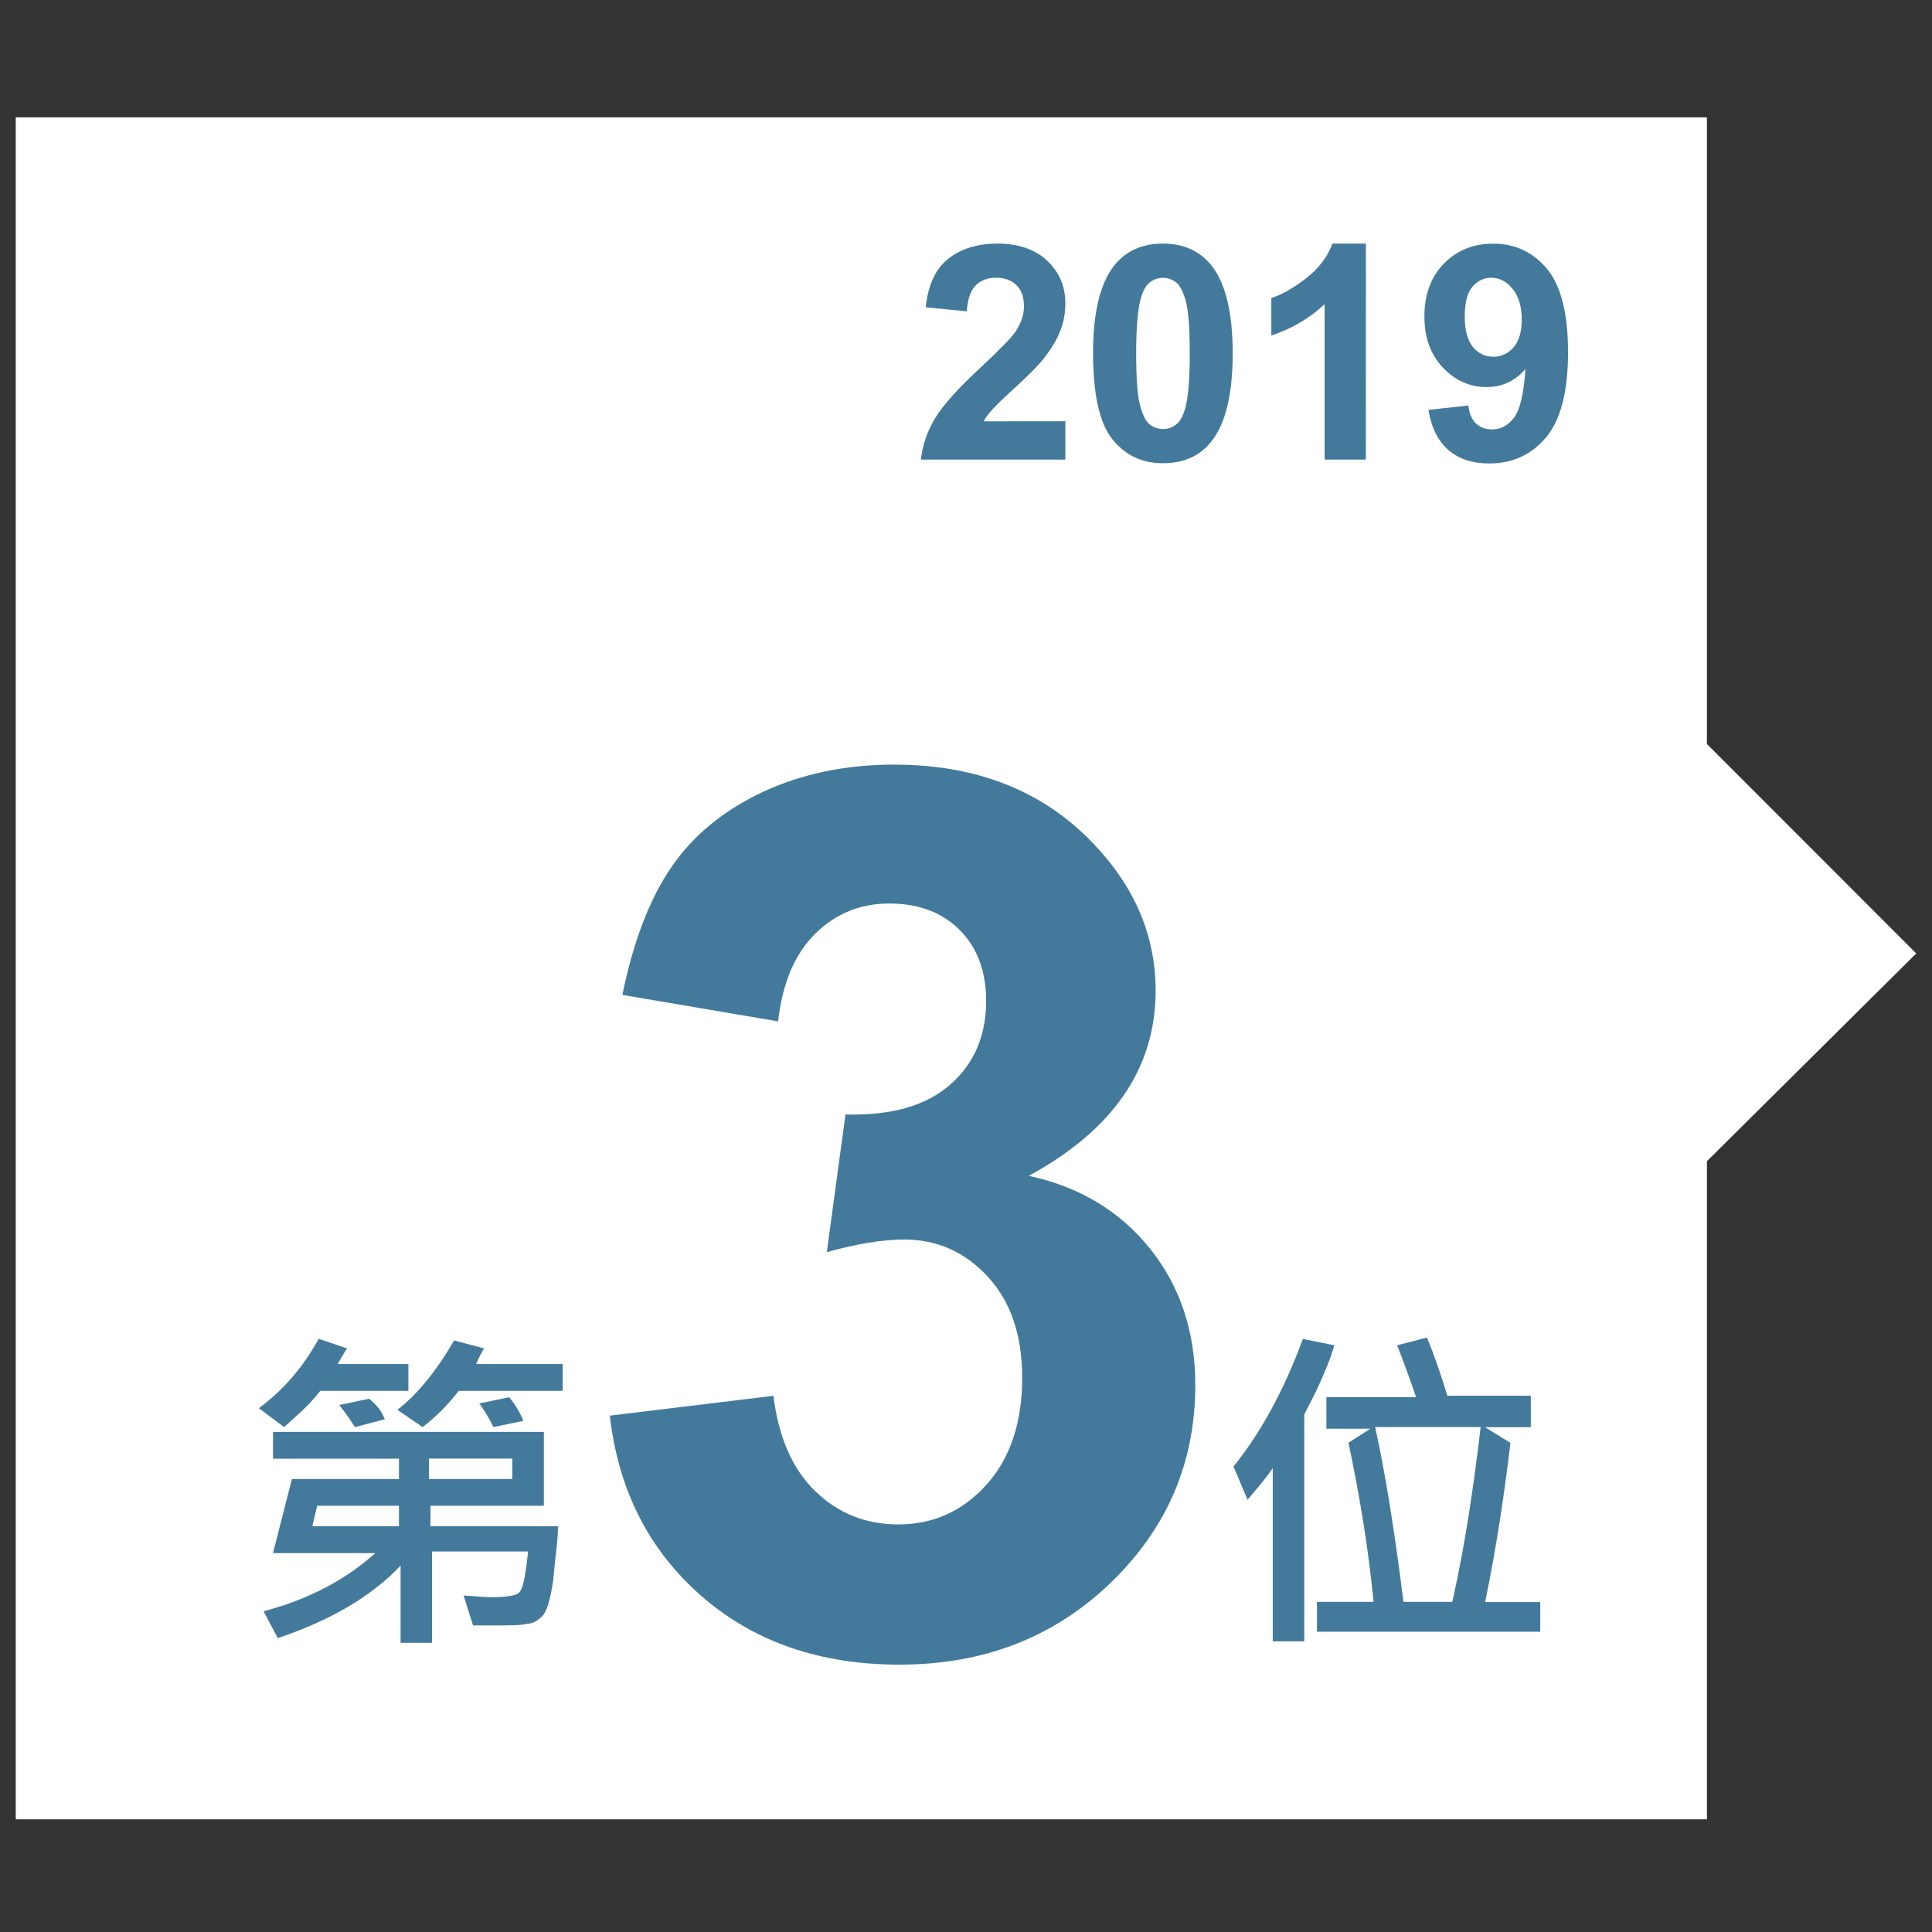
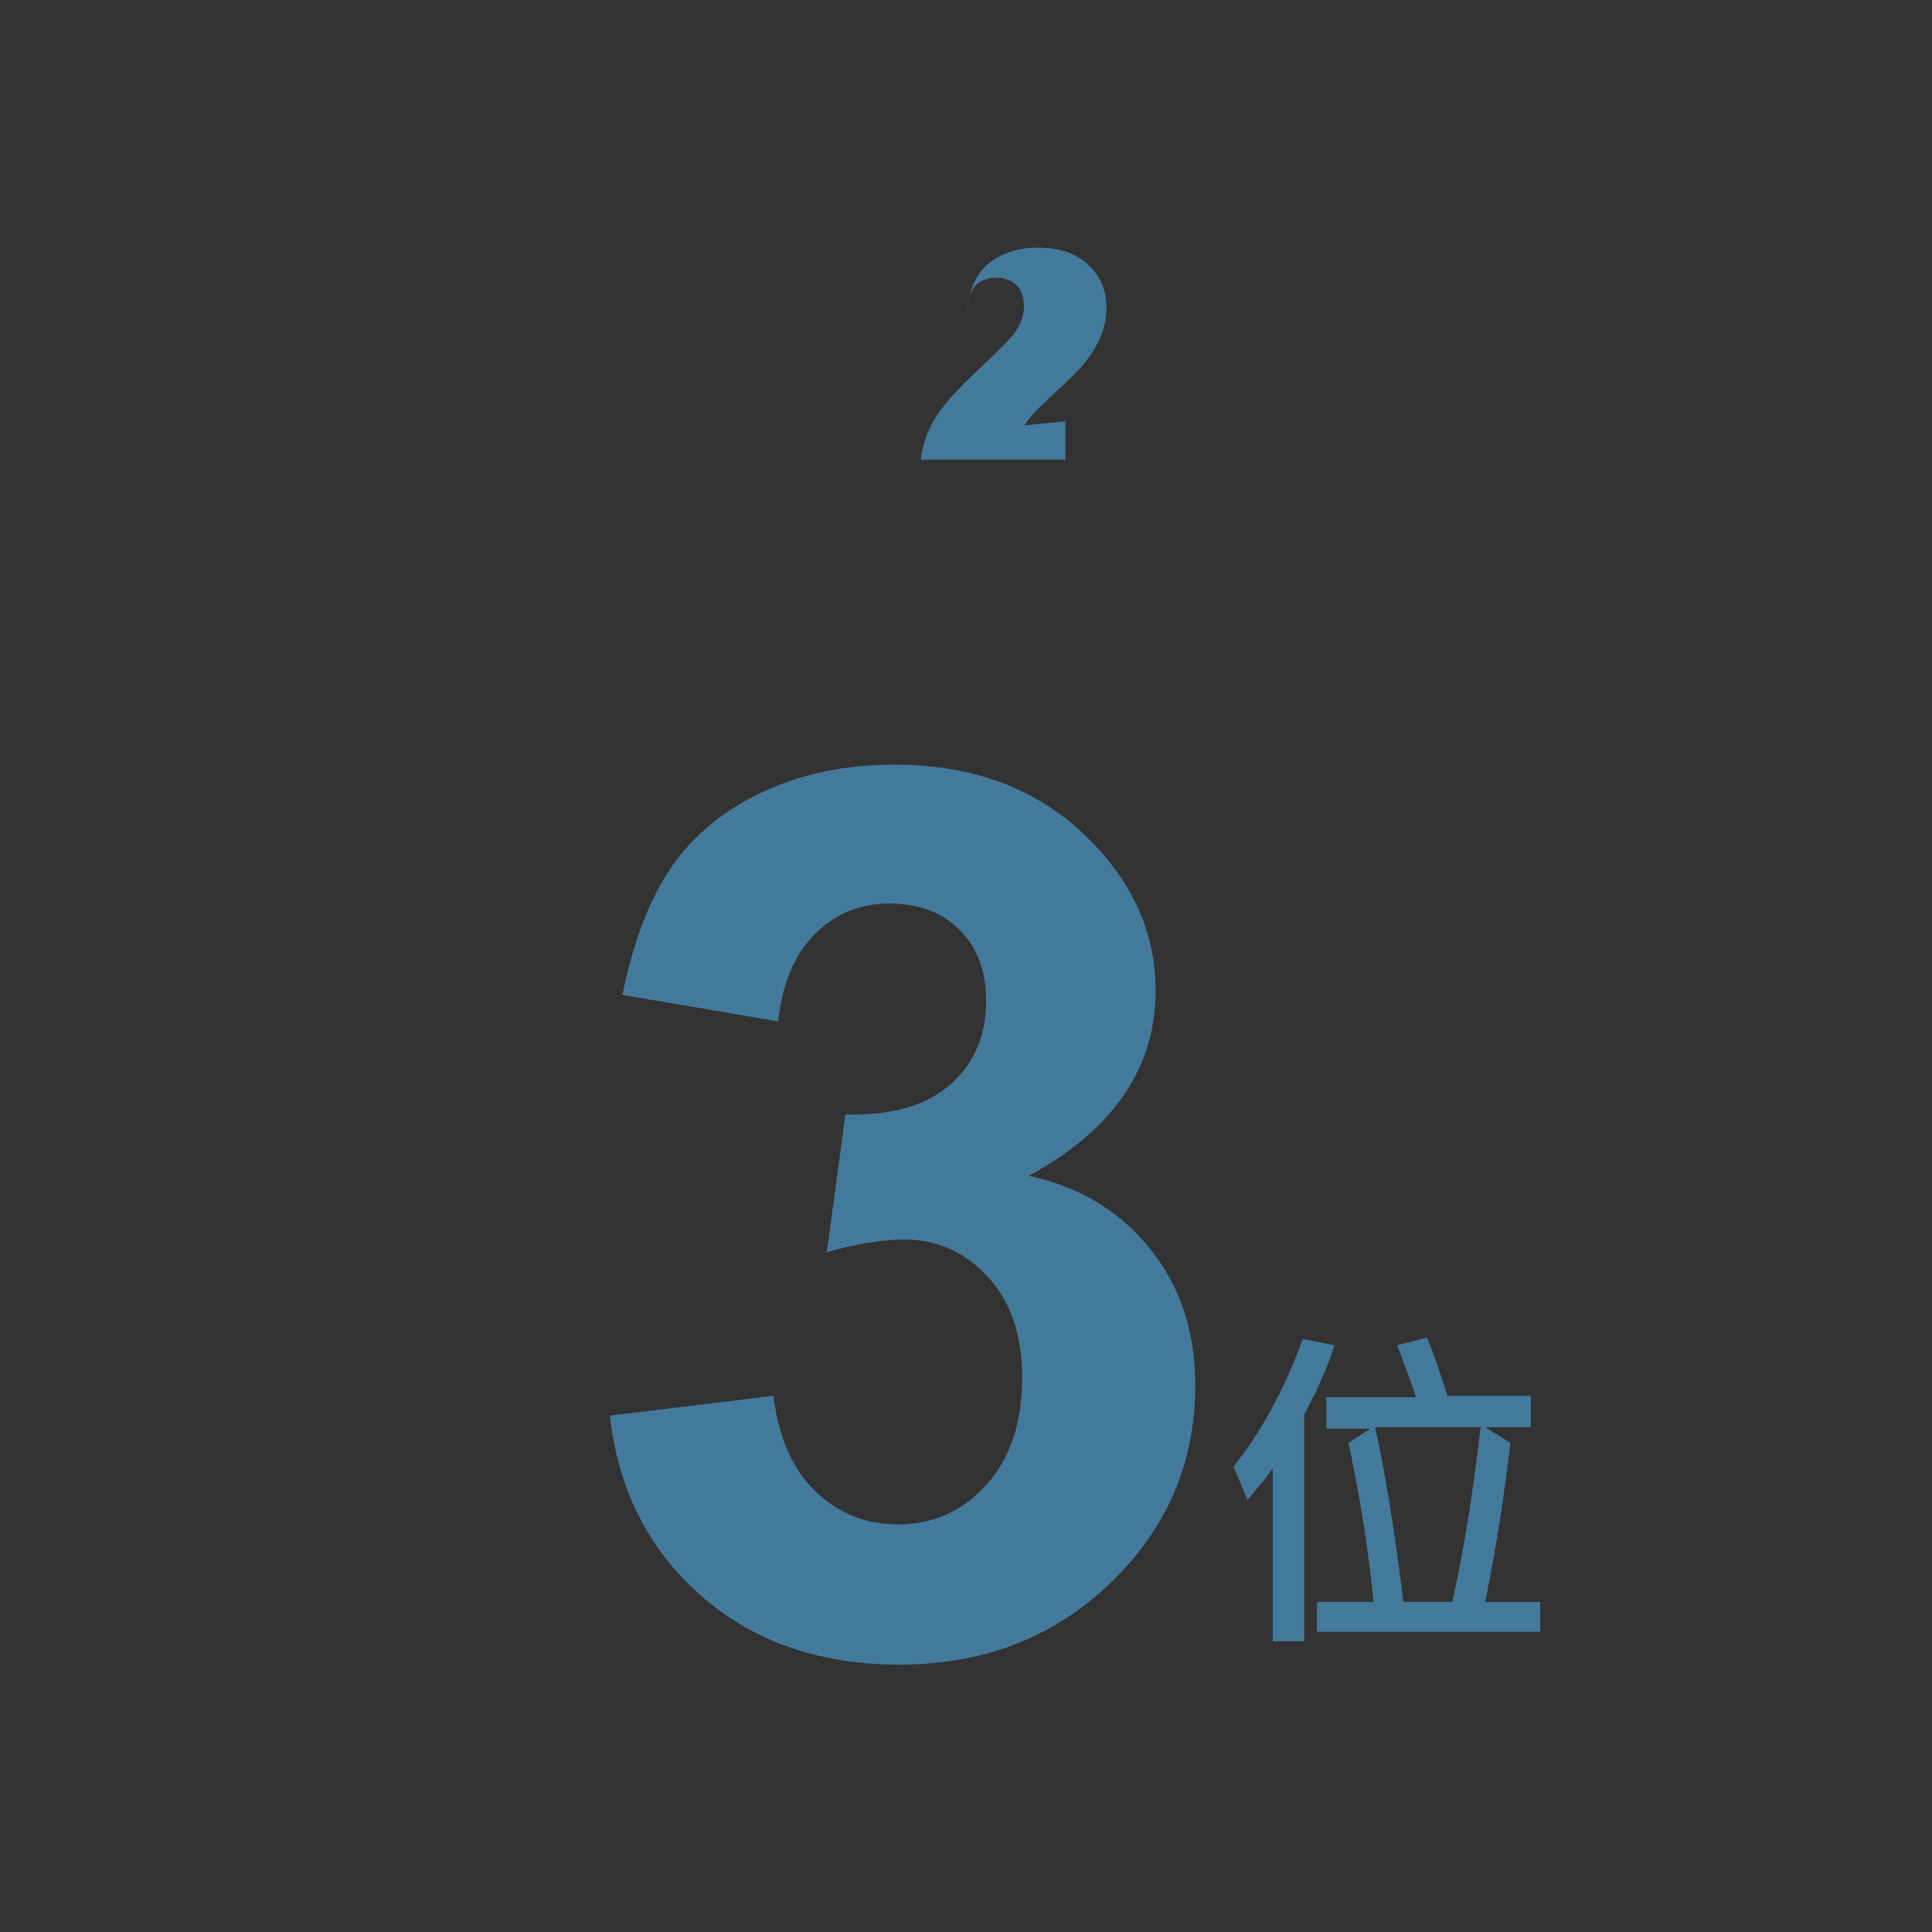
<svg xmlns="http://www.w3.org/2000/svg" version="1.1" id="Layer_1" x="0px" y="0px" width="26px" height="26px" viewBox="0 0 26 26" enable-background="new 0 0 26 26" xml:space="preserve">
  <rect x="0" y="0" width="26" height="26" fill="#333333" stroke="none" />
-   <polygon fill="#FFFFFF" points="25.788,12.831 22.971,10.012 22.971,1.579 0.212,1.579 0.212,24.484 22.971,24.484 22.971,15.627   " />
  <g>
    <path fill="#437A9C" d="M8.207,19.051l2.201-0.267c0.07,0.562,0.259,0.99,0.566,1.286c0.307,0.297,0.679,0.445,1.116,0.445   c0.469,0,0.864-0.178,1.185-0.534c0.32-0.355,0.481-0.836,0.481-1.439c0-0.572-0.153-1.025-0.461-1.359s-0.683-0.502-1.125-0.502   c-0.291,0-0.639,0.057-1.043,0.17l0.251-1.853c0.615,0.017,1.084-0.117,1.408-0.4c0.323-0.283,0.485-0.659,0.485-1.129   c0-0.398-0.119-0.717-0.356-0.954c-0.237-0.237-0.553-0.356-0.947-0.356c-0.388,0-0.72,0.135-0.995,0.404   c-0.275,0.271-0.443,0.664-0.502,1.182l-2.095-0.356c0.146-0.717,0.365-1.29,0.659-1.719s0.704-0.766,1.23-1.012   c0.526-0.245,1.115-0.368,1.768-0.368c1.117,0,2.011,0.356,2.686,1.068c0.556,0.582,0.833,1.24,0.833,1.974   c0,1.041-0.568,1.872-1.707,2.492c0.68,0.146,1.223,0.472,1.631,0.979c0.406,0.507,0.61,1.119,0.61,1.837   c0,1.041-0.38,1.929-1.141,2.662s-1.707,1.1-2.84,1.1c-1.074,0-1.963-0.309-2.67-0.927C8.73,20.856,8.32,20.049,8.207,19.051z" />
  </g>
  <g>
    <g>
      <path fill="#437A9C" d="M17.955,18.104c-0.043,0.17-0.127,0.359-0.232,0.595l-0.171,0.338v3.051h-0.424v-2.33    c-0.085,0.127-0.212,0.275-0.339,0.425L16.6,19.736c0.359-0.445,0.678-1.019,0.933-1.717L17.955,18.104z M20.709,21.959h-2.986    v-0.402h0.762c-0.062-0.635-0.17-1.354-0.338-2.141l0.295-0.189H17.85v-0.424h1.207c-0.064-0.191-0.148-0.424-0.255-0.699    l0.402-0.104c0.104,0.254,0.19,0.508,0.274,0.783h1.123v0.424h-0.615l0.341,0.211c-0.084,0.701-0.191,1.42-0.341,2.142h0.742    v0.401L20.709,21.959L20.709,21.959z M19.926,19.205h-1.42c0.127,0.572,0.254,1.334,0.381,2.352h0.658    C19.734,20.709,19.84,19.926,19.926,19.205z" />
    </g>
  </g>
  <g>
    <g>
-       <path fill="#437A9C" d="M5.518,18.717H4.31c-0.127,0.17-0.296,0.318-0.487,0.488l-0.339-0.254    c0.339-0.254,0.593-0.551,0.805-0.934l0.381,0.129c-0.042,0.062-0.085,0.146-0.127,0.211h0.953v0.358L5.518,18.717L5.518,18.717z     M7.509,20.539c0,0.213-0.042,0.445-0.063,0.721c-0.042,0.275-0.085,0.424-0.148,0.488c-0.063,0.062-0.127,0.105-0.212,0.105    c-0.063,0.021-0.233,0.021-0.445,0.021c-0.106,0-0.191,0-0.275,0l-0.127-0.401c0.106,0,0.233,0.021,0.381,0.021    c0.191,0,0.297-0.021,0.339-0.043s0.063-0.064,0.084-0.148s0.042-0.211,0.064-0.424H5.814v1.229H5.391V21.07    c-0.403,0.424-0.954,0.74-1.653,0.975l-0.191-0.361c0.636-0.168,1.123-0.442,1.504-0.783H3.674l0.254-0.996h1.441V19.63H3.674    v-0.36h3.645v0.994H5.793v0.275H7.509z M5.369,20.539v-0.275H4.268l-0.064,0.275H5.369z M5.179,19.1l-0.403,0.105    c-0.042-0.064-0.106-0.17-0.212-0.297l0.403-0.084C5.073,18.908,5.136,18.992,5.179,19.1z M7.573,18.717H6.174    c-0.148,0.191-0.318,0.361-0.487,0.488l-0.339-0.232c0.275-0.213,0.53-0.531,0.763-0.934l0.403,0.107    c-0.021,0.041-0.064,0.104-0.106,0.211h1.165V18.717z M6.895,19.904v-0.275H5.772v0.275H6.895z M7.043,19.121l-0.402,0.084    c-0.063-0.127-0.127-0.232-0.191-0.318l0.403-0.084C6.938,18.908,7.001,19.014,7.043,19.121z" />
-     </g>
+       </g>
  </g>
  <g>
-     <path fill="#437A9C" d="M14.337,5.669v0.516h-1.944c0.021-0.194,0.084-0.379,0.189-0.554c0.105-0.175,0.312-0.406,0.624-0.694   c0.249-0.232,0.403-0.391,0.46-0.474c0.076-0.115,0.114-0.228,0.114-0.34c0-0.124-0.033-0.218-0.1-0.285   c-0.066-0.066-0.158-0.1-0.275-0.1c-0.116,0-0.208,0.035-0.276,0.104c-0.068,0.07-0.107,0.186-0.118,0.348l-0.553-0.055   c0.033-0.306,0.136-0.525,0.31-0.658s0.392-0.199,0.652-0.199c0.285,0,0.509,0.077,0.673,0.231   c0.163,0.154,0.244,0.345,0.244,0.574c0,0.13-0.022,0.254-0.07,0.373c-0.046,0.118-0.12,0.241-0.222,0.37   c-0.066,0.085-0.188,0.209-0.363,0.37s-0.286,0.267-0.332,0.32c-0.047,0.052-0.085,0.104-0.113,0.154L14.337,5.669L14.337,5.669z" />
-     <path fill="#437A9C" d="M15.65,3.278c0.28,0,0.5,0.1,0.657,0.3c0.188,0.238,0.282,0.63,0.282,1.179   c0,0.548-0.095,0.941-0.284,1.181c-0.156,0.198-0.375,0.296-0.655,0.296c-0.282,0-0.509-0.108-0.682-0.325   c-0.172-0.216-0.258-0.603-0.258-1.158c0-0.545,0.095-0.937,0.284-1.177C15.151,3.377,15.37,3.278,15.65,3.278z M15.65,3.739   c-0.066,0-0.127,0.021-0.18,0.064s-0.094,0.119-0.122,0.23C15.31,4.176,15.29,4.418,15.29,4.758c0,0.339,0.018,0.573,0.053,0.7   c0.034,0.127,0.076,0.211,0.129,0.253c0.052,0.042,0.112,0.063,0.179,0.063c0.067,0,0.126-0.021,0.18-0.064   c0.053-0.042,0.094-0.119,0.123-0.23c0.037-0.142,0.057-0.383,0.057-0.723s-0.018-0.573-0.052-0.7   c-0.034-0.127-0.077-0.212-0.129-0.255C15.776,3.76,15.718,3.739,15.65,3.739z" />
-     <path fill="#437A9C" d="M18.381,6.185h-0.555V4.094c-0.203,0.19-0.442,0.33-0.717,0.421V4.011c0.146-0.047,0.303-0.138,0.473-0.27   c0.169-0.133,0.285-0.287,0.349-0.463h0.451L18.381,6.185L18.381,6.185z" />
-     <path fill="#437A9C" d="M19.223,5.516l0.537-0.059c0.013,0.109,0.048,0.19,0.103,0.242c0.055,0.053,0.128,0.08,0.22,0.08   c0.114,0,0.212-0.053,0.292-0.158s0.132-0.324,0.154-0.655c-0.14,0.162-0.314,0.243-0.523,0.243c-0.228,0-0.424-0.088-0.59-0.264   c-0.165-0.175-0.247-0.404-0.247-0.686c0-0.293,0.086-0.53,0.261-0.71s0.396-0.27,0.667-0.27c0.293,0,0.534,0.114,0.723,0.34   c0.188,0.228,0.282,0.601,0.282,1.121c0,0.529-0.099,0.911-0.295,1.145c-0.195,0.234-0.451,0.352-0.766,0.352   c-0.227,0-0.409-0.06-0.549-0.181S19.263,5.755,19.223,5.516z M20.479,4.303c0-0.179-0.042-0.318-0.124-0.417   s-0.178-0.148-0.285-0.148c-0.103,0-0.188,0.041-0.256,0.122s-0.102,0.213-0.102,0.398c0,0.187,0.037,0.324,0.11,0.412   c0.074,0.088,0.166,0.131,0.276,0.131c0.106,0,0.196-0.042,0.27-0.126S20.479,4.466,20.479,4.303z" />
+     <path fill="#437A9C" d="M14.337,5.669v0.516h-1.944c0.021-0.194,0.084-0.379,0.189-0.554c0.105-0.175,0.312-0.406,0.624-0.694   c0.249-0.232,0.403-0.391,0.46-0.474c0.076-0.115,0.114-0.228,0.114-0.34c0-0.124-0.033-0.218-0.1-0.285   c-0.066-0.066-0.158-0.1-0.275-0.1c-0.116,0-0.208,0.035-0.276,0.104c-0.068,0.07-0.107,0.186-0.118,0.348c0.033-0.306,0.136-0.525,0.31-0.658s0.392-0.199,0.652-0.199c0.285,0,0.509,0.077,0.673,0.231   c0.163,0.154,0.244,0.345,0.244,0.574c0,0.13-0.022,0.254-0.07,0.373c-0.046,0.118-0.12,0.241-0.222,0.37   c-0.066,0.085-0.188,0.209-0.363,0.37s-0.286,0.267-0.332,0.32c-0.047,0.052-0.085,0.104-0.113,0.154L14.337,5.669L14.337,5.669z" />
  </g>
</svg>